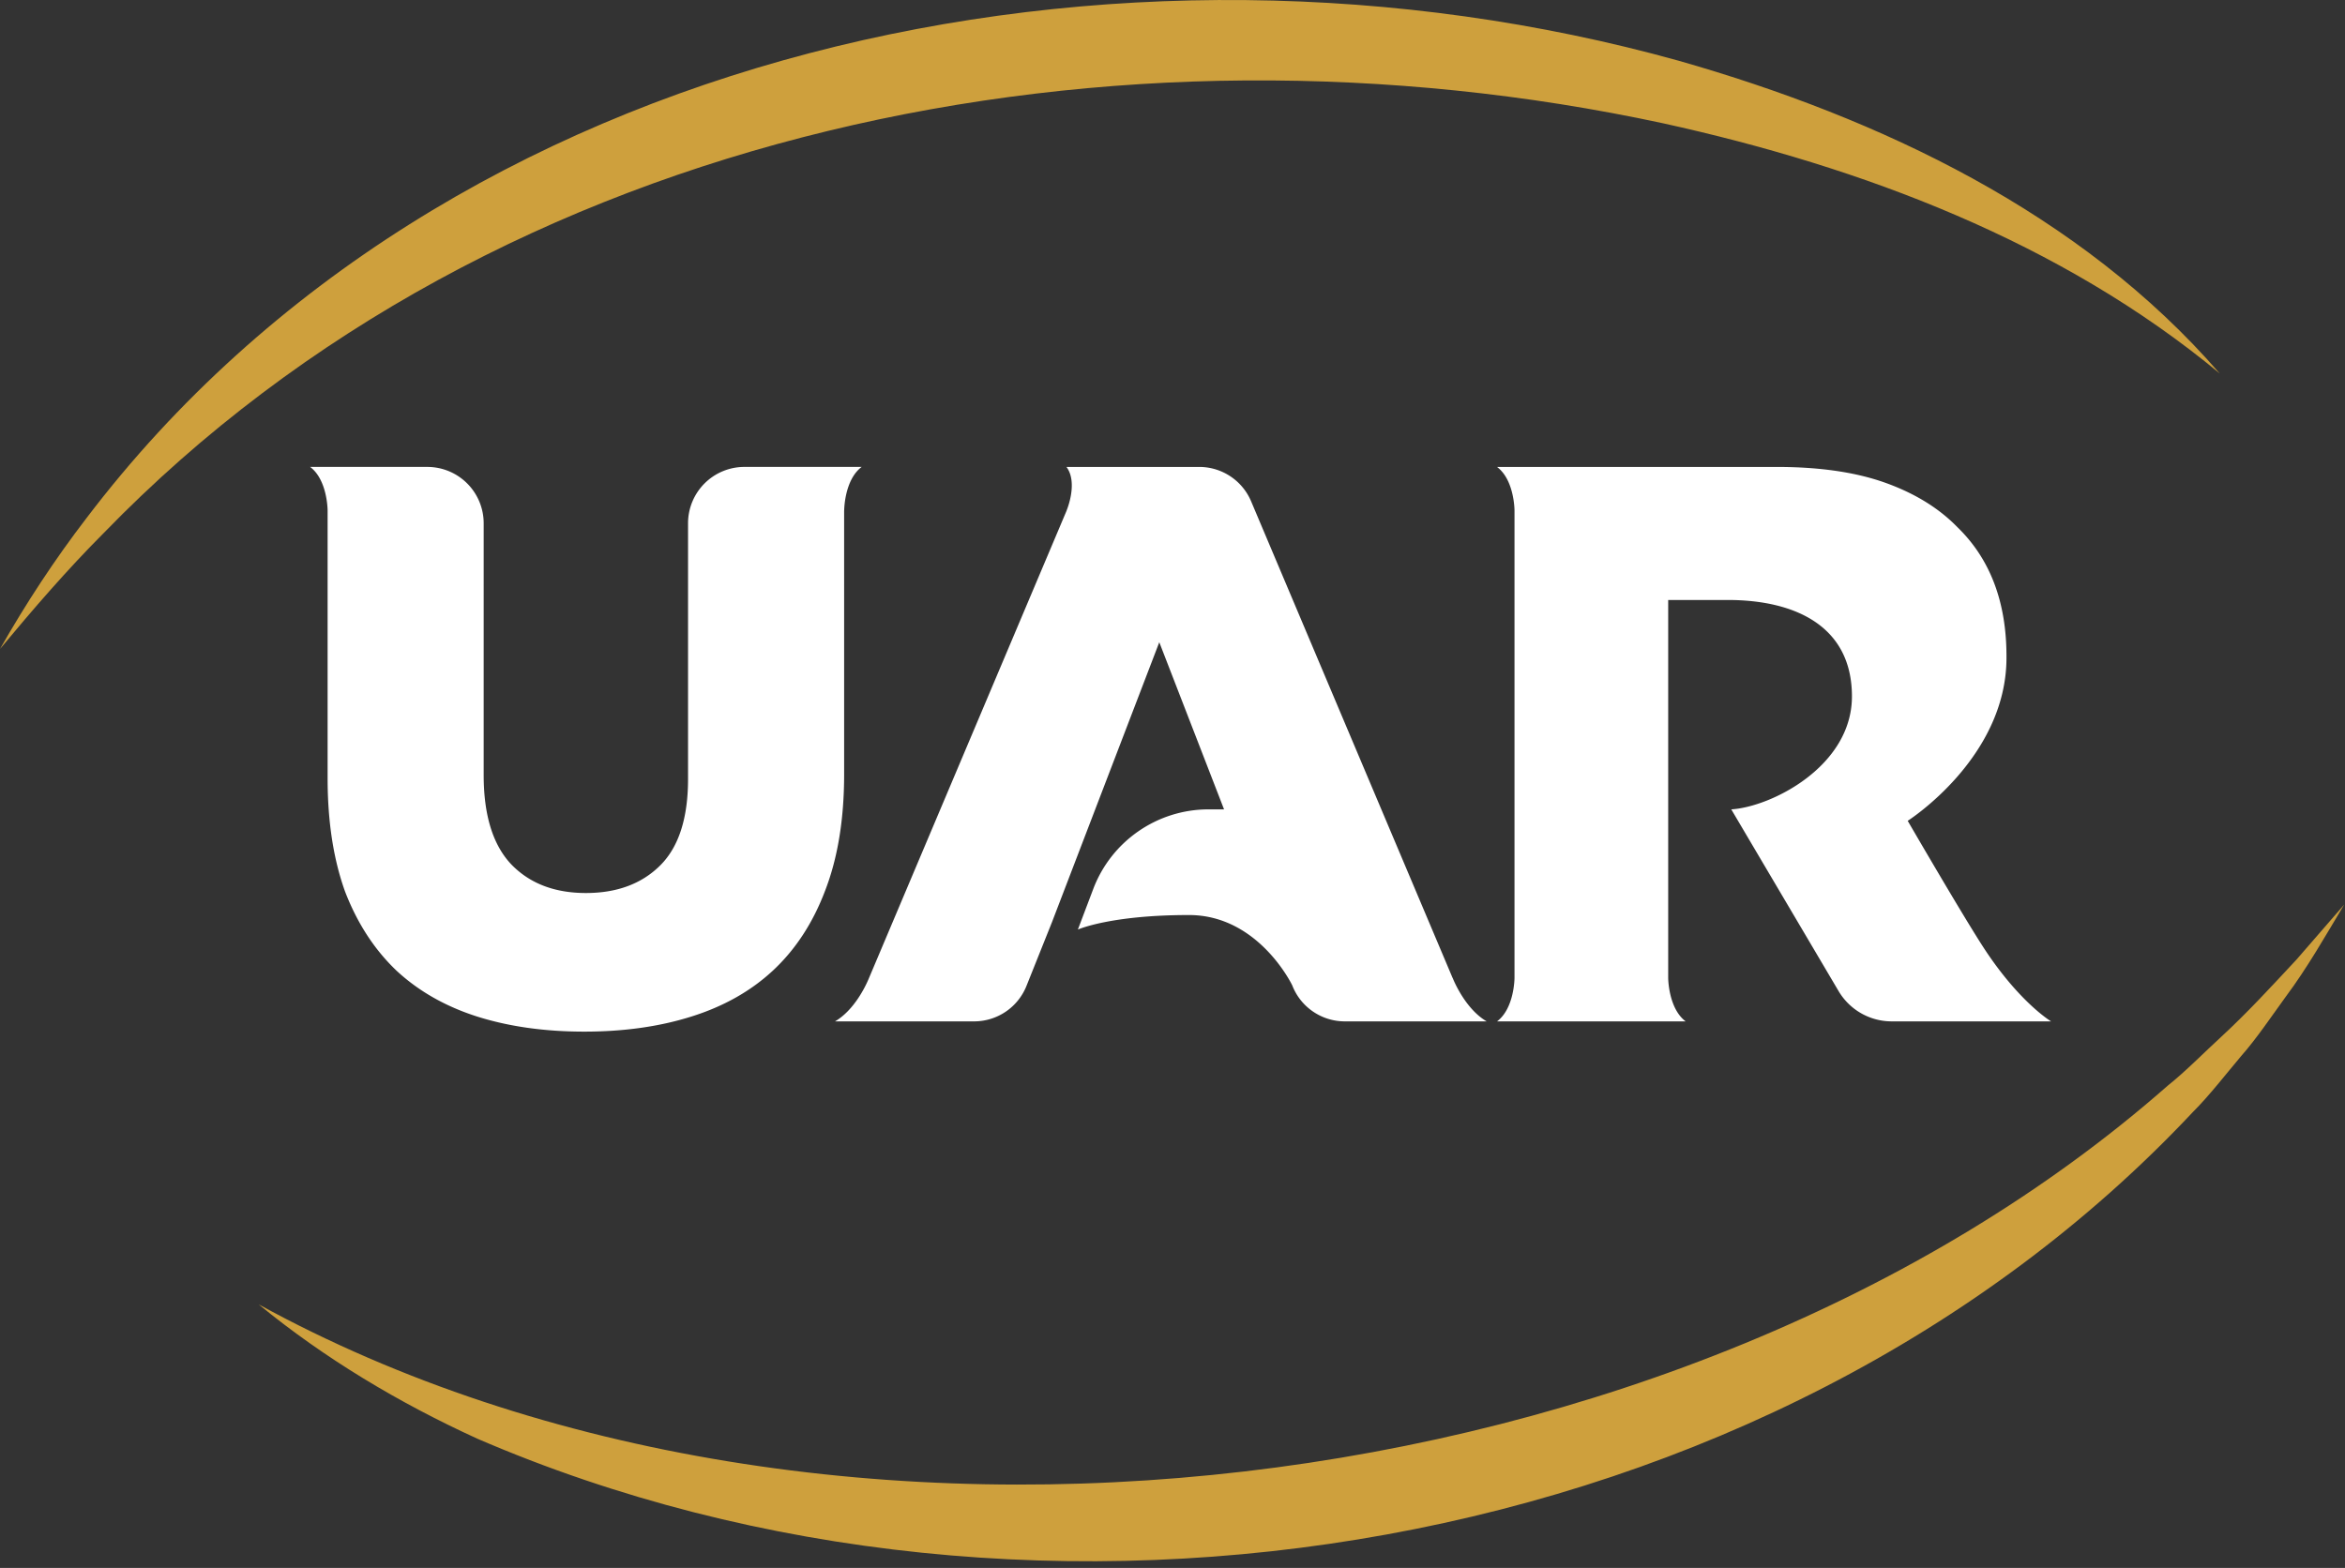
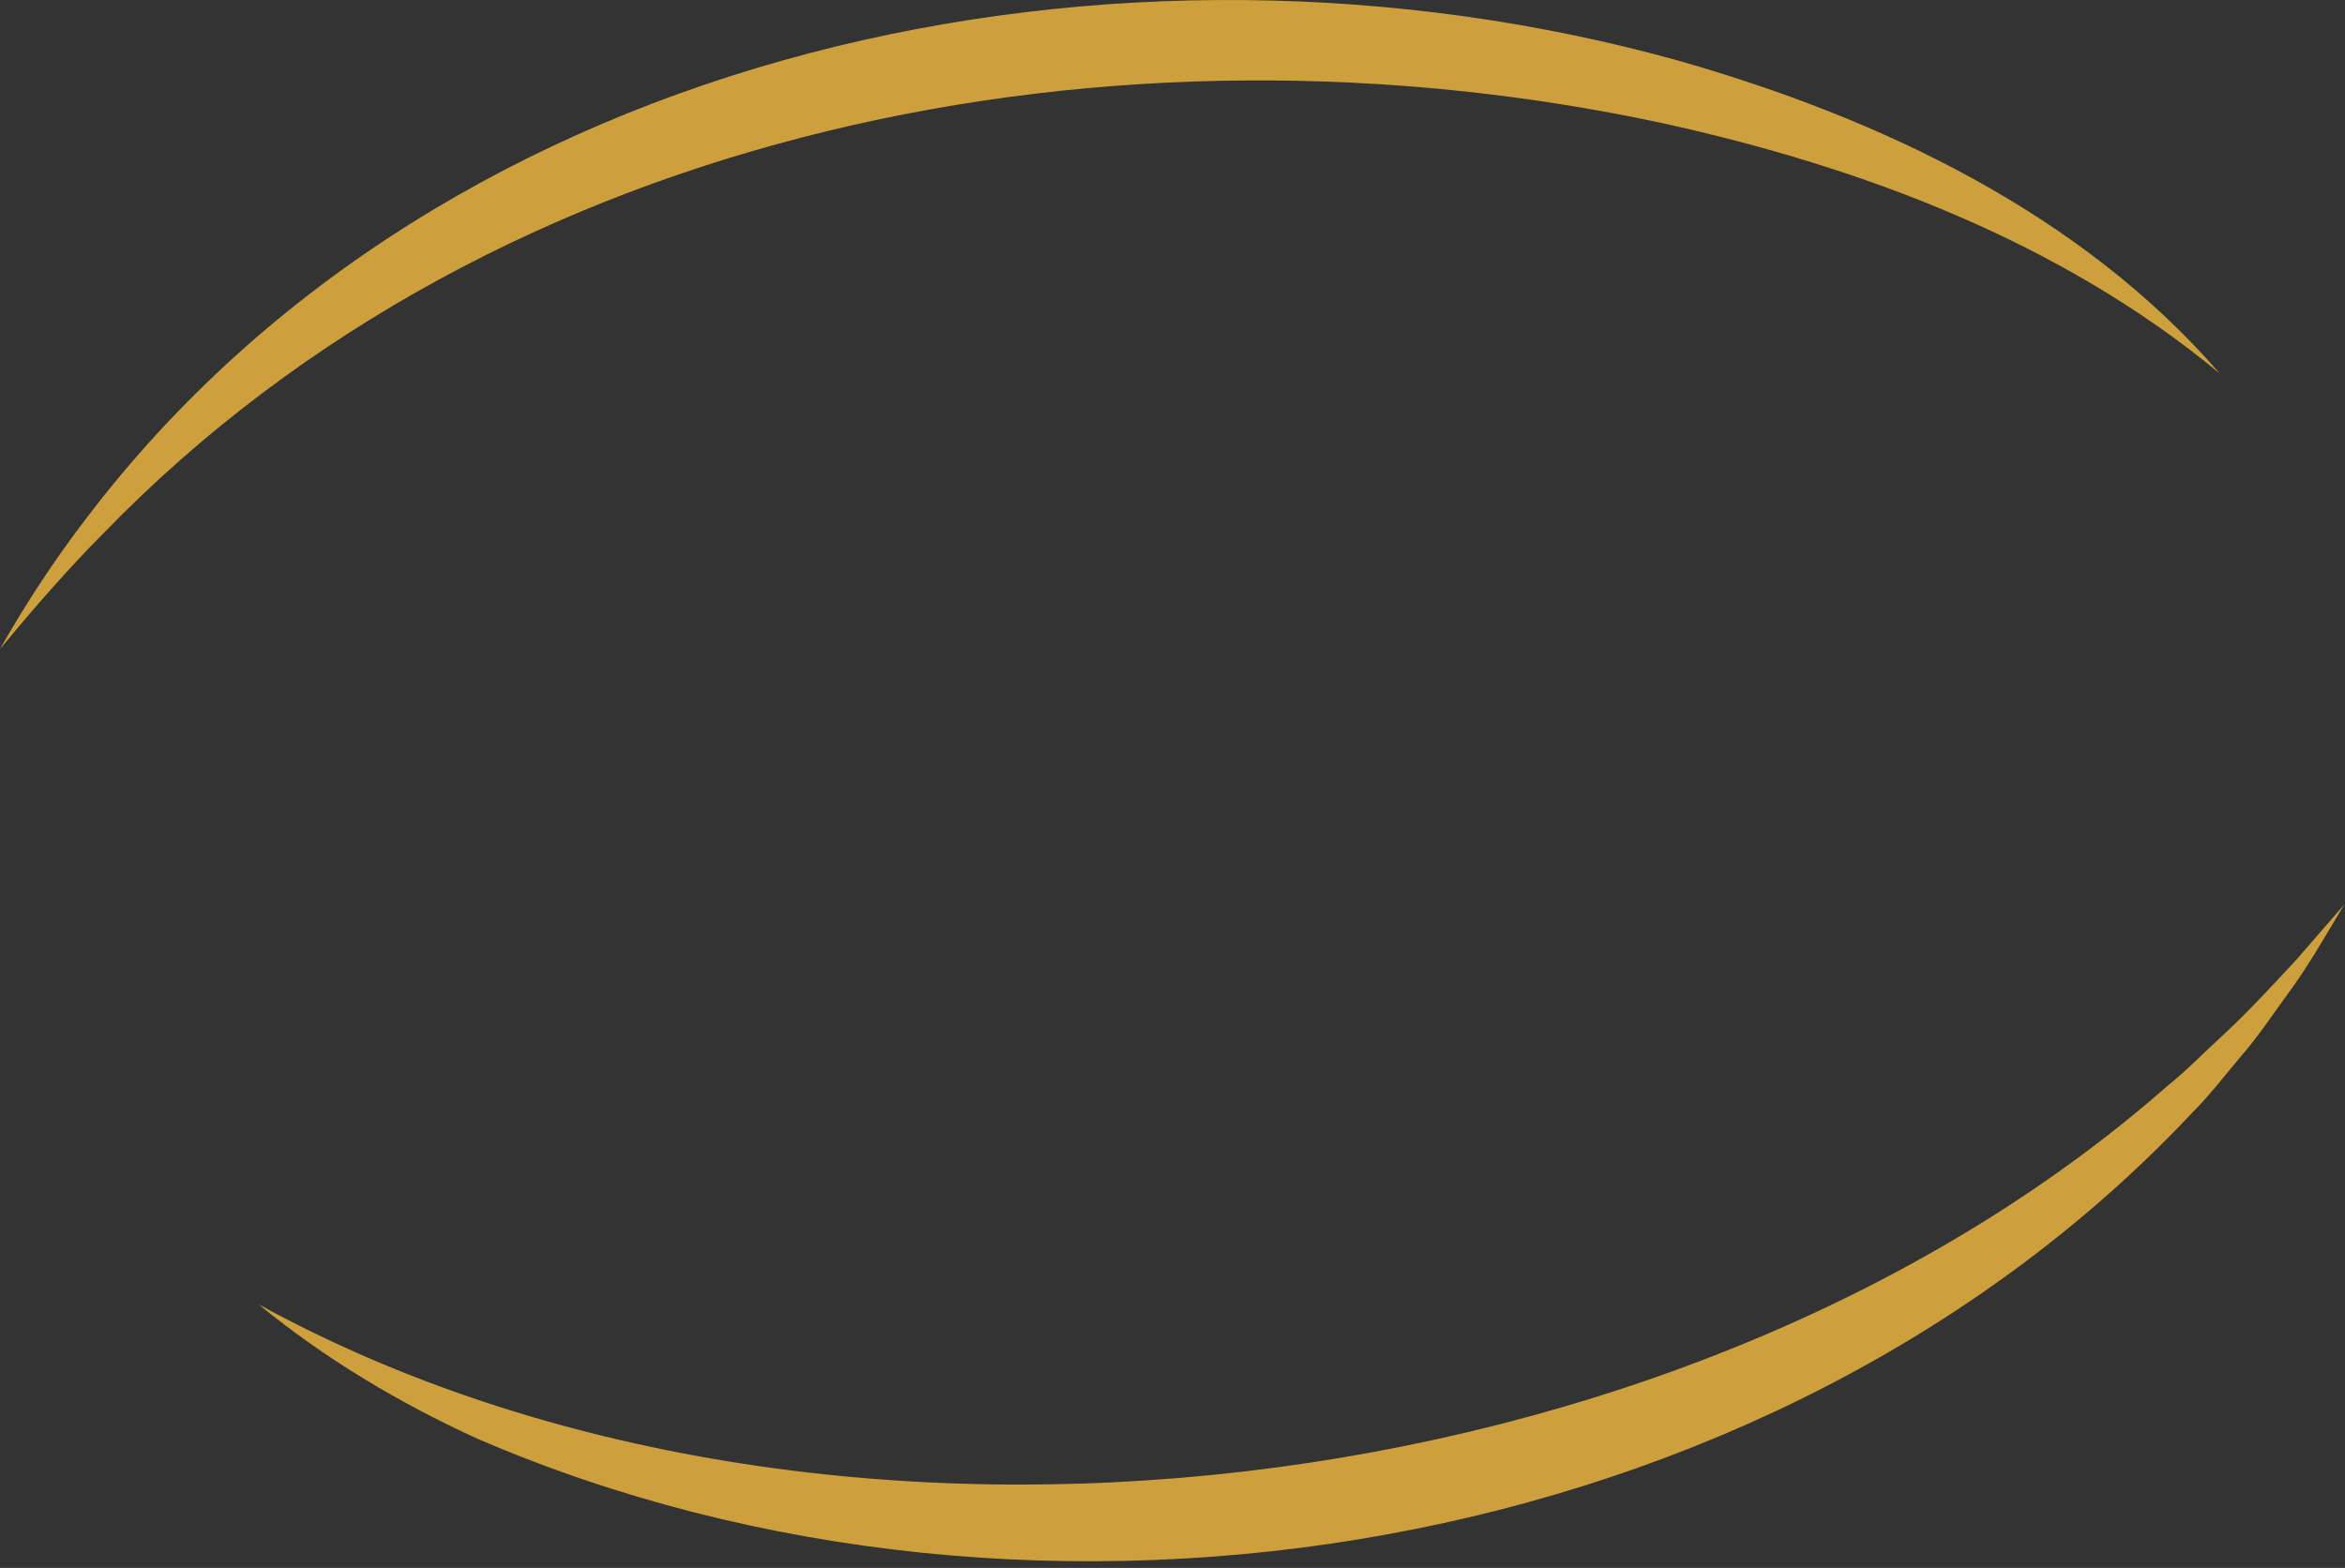
<svg xmlns="http://www.w3.org/2000/svg" width="317" height="212" fill="none">
  <rect width="100%" height="100%" fill="#333333" stroke="none" />
-   <path d="M114.11 69.006l.008.008s.011-4.117 2.364-5.882h-2.372-7.056-6.424a7.62 7.62 0 0 0-7.619 7.619v34.57c0 5.287-1.251 9.18-3.746 11.675-2.502 2.5-5.856 3.749-10.063 3.749-4.218 0-7.575-1.285-10.071-3.855-2.503-2.637-3.747-6.675-3.747-12.1V70.752a7.62 7.62 0 0 0-7.619-7.619h-6.413-7.065-2.362c2.321 1.741 2.361 5.765 2.362 5.872v36.215c0 5.855.788 10.959 2.354 15.316 1.648 4.28 3.961 7.849 6.96 10.708 2.999 2.782 6.646 4.85 10.922 6.21 4.29 1.351 9.104 2.032 14.462 2.032 5.353 0 10.171-.681 14.454-2.032 4.353-1.36 8.03-3.428 11.03-6.21 3.074-2.859 5.425-6.467 7.072-10.819 1.713-4.427 2.569-9.669 2.569-15.74V69.006zm154.337 59.583c-2.675-4.011-10.561-17.605-10.561-17.605s13.351-8.48 13.351-22.044v-.212c0-7.354-2.218-13.173-6.639-17.456-2.505-2.572-5.753-4.57-9.748-6.001-3.995-1.425-8.884-2.137-14.671-2.137h-28.381-7.065-2.362c2.322 1.74 2.362 5.764 2.362 5.871v63.224c0 .106-.04 4.131-2.362 5.872h2.362 7.065 6.664 7.047 2.362c-2.353-1.766-2.362-5.881-2.362-5.881V99.113v-17.99h8.028c9.318 0 16.811 3.655 16.811 13.036 0 9.457-10.91 14.944-16.312 15.276l14.505 24.568a8.34 8.34 0 0 0 7.179 4.097h21.548s-4.116-2.453-8.821-9.511zm-72.077 3.63l-.007.008-27.234-64.44c-1.192-2.821-3.955-4.653-7.017-4.653h-10.858-4.567-2.521c1.609 2.154.023 5.88.023 5.88l.015-.012-26.723 63.218-.001-.001-.063.155-.021.046c-.357.844-1.889 4.147-4.517 5.68h2.117 16.687a7.62 7.62 0 0 0 7.075-4.789l3.442-8.606 14.514-37.868 8.755 22.598h-2.092c-6.926 0-13.132 4.283-15.588 10.759l-2.081 5.491s4.364-1.963 15.026-1.963c9.422 0 13.955 9.511 13.955 9.511 1.135 2.934 3.958 4.867 7.104 4.867h17.052 2.124c-3.023-1.766-4.599-5.881-4.599-5.881z" fill="#fff" />
  <path d="M300.077 50.509C281.261 28.791 254.145 15.973 226.885 8.2 151.74-12.701 60.499 5.807 11.71 70.029 7.408 75.627 3.484 81.616 0 87.746c4.475-5.38 9.094-10.744 14.04-15.695C67.644 16.767 151.237.864 224.79 16.664c26.957 5.931 53.819 16.035 75.287 33.844zM34.969 176.366c76.704 42.066 192.56 28.045 258.095-29.597 2.304-1.824 5.016-4.578 7.168-6.549 3.591-3.311 6.882-6.902 10.221-10.485l6.443-7.429c-2.515 4.189-4.997 8.573-7.941 12.509-1.81 2.494-3.97 5.691-5.962 7.938-1.94 2.296-4.405 5.471-6.498 7.544-57.04 60.859-156.402 76.884-232.008 44.211-10.504-4.803-20.584-10.812-29.518-18.142z" fill="#cea03d" />
</svg>